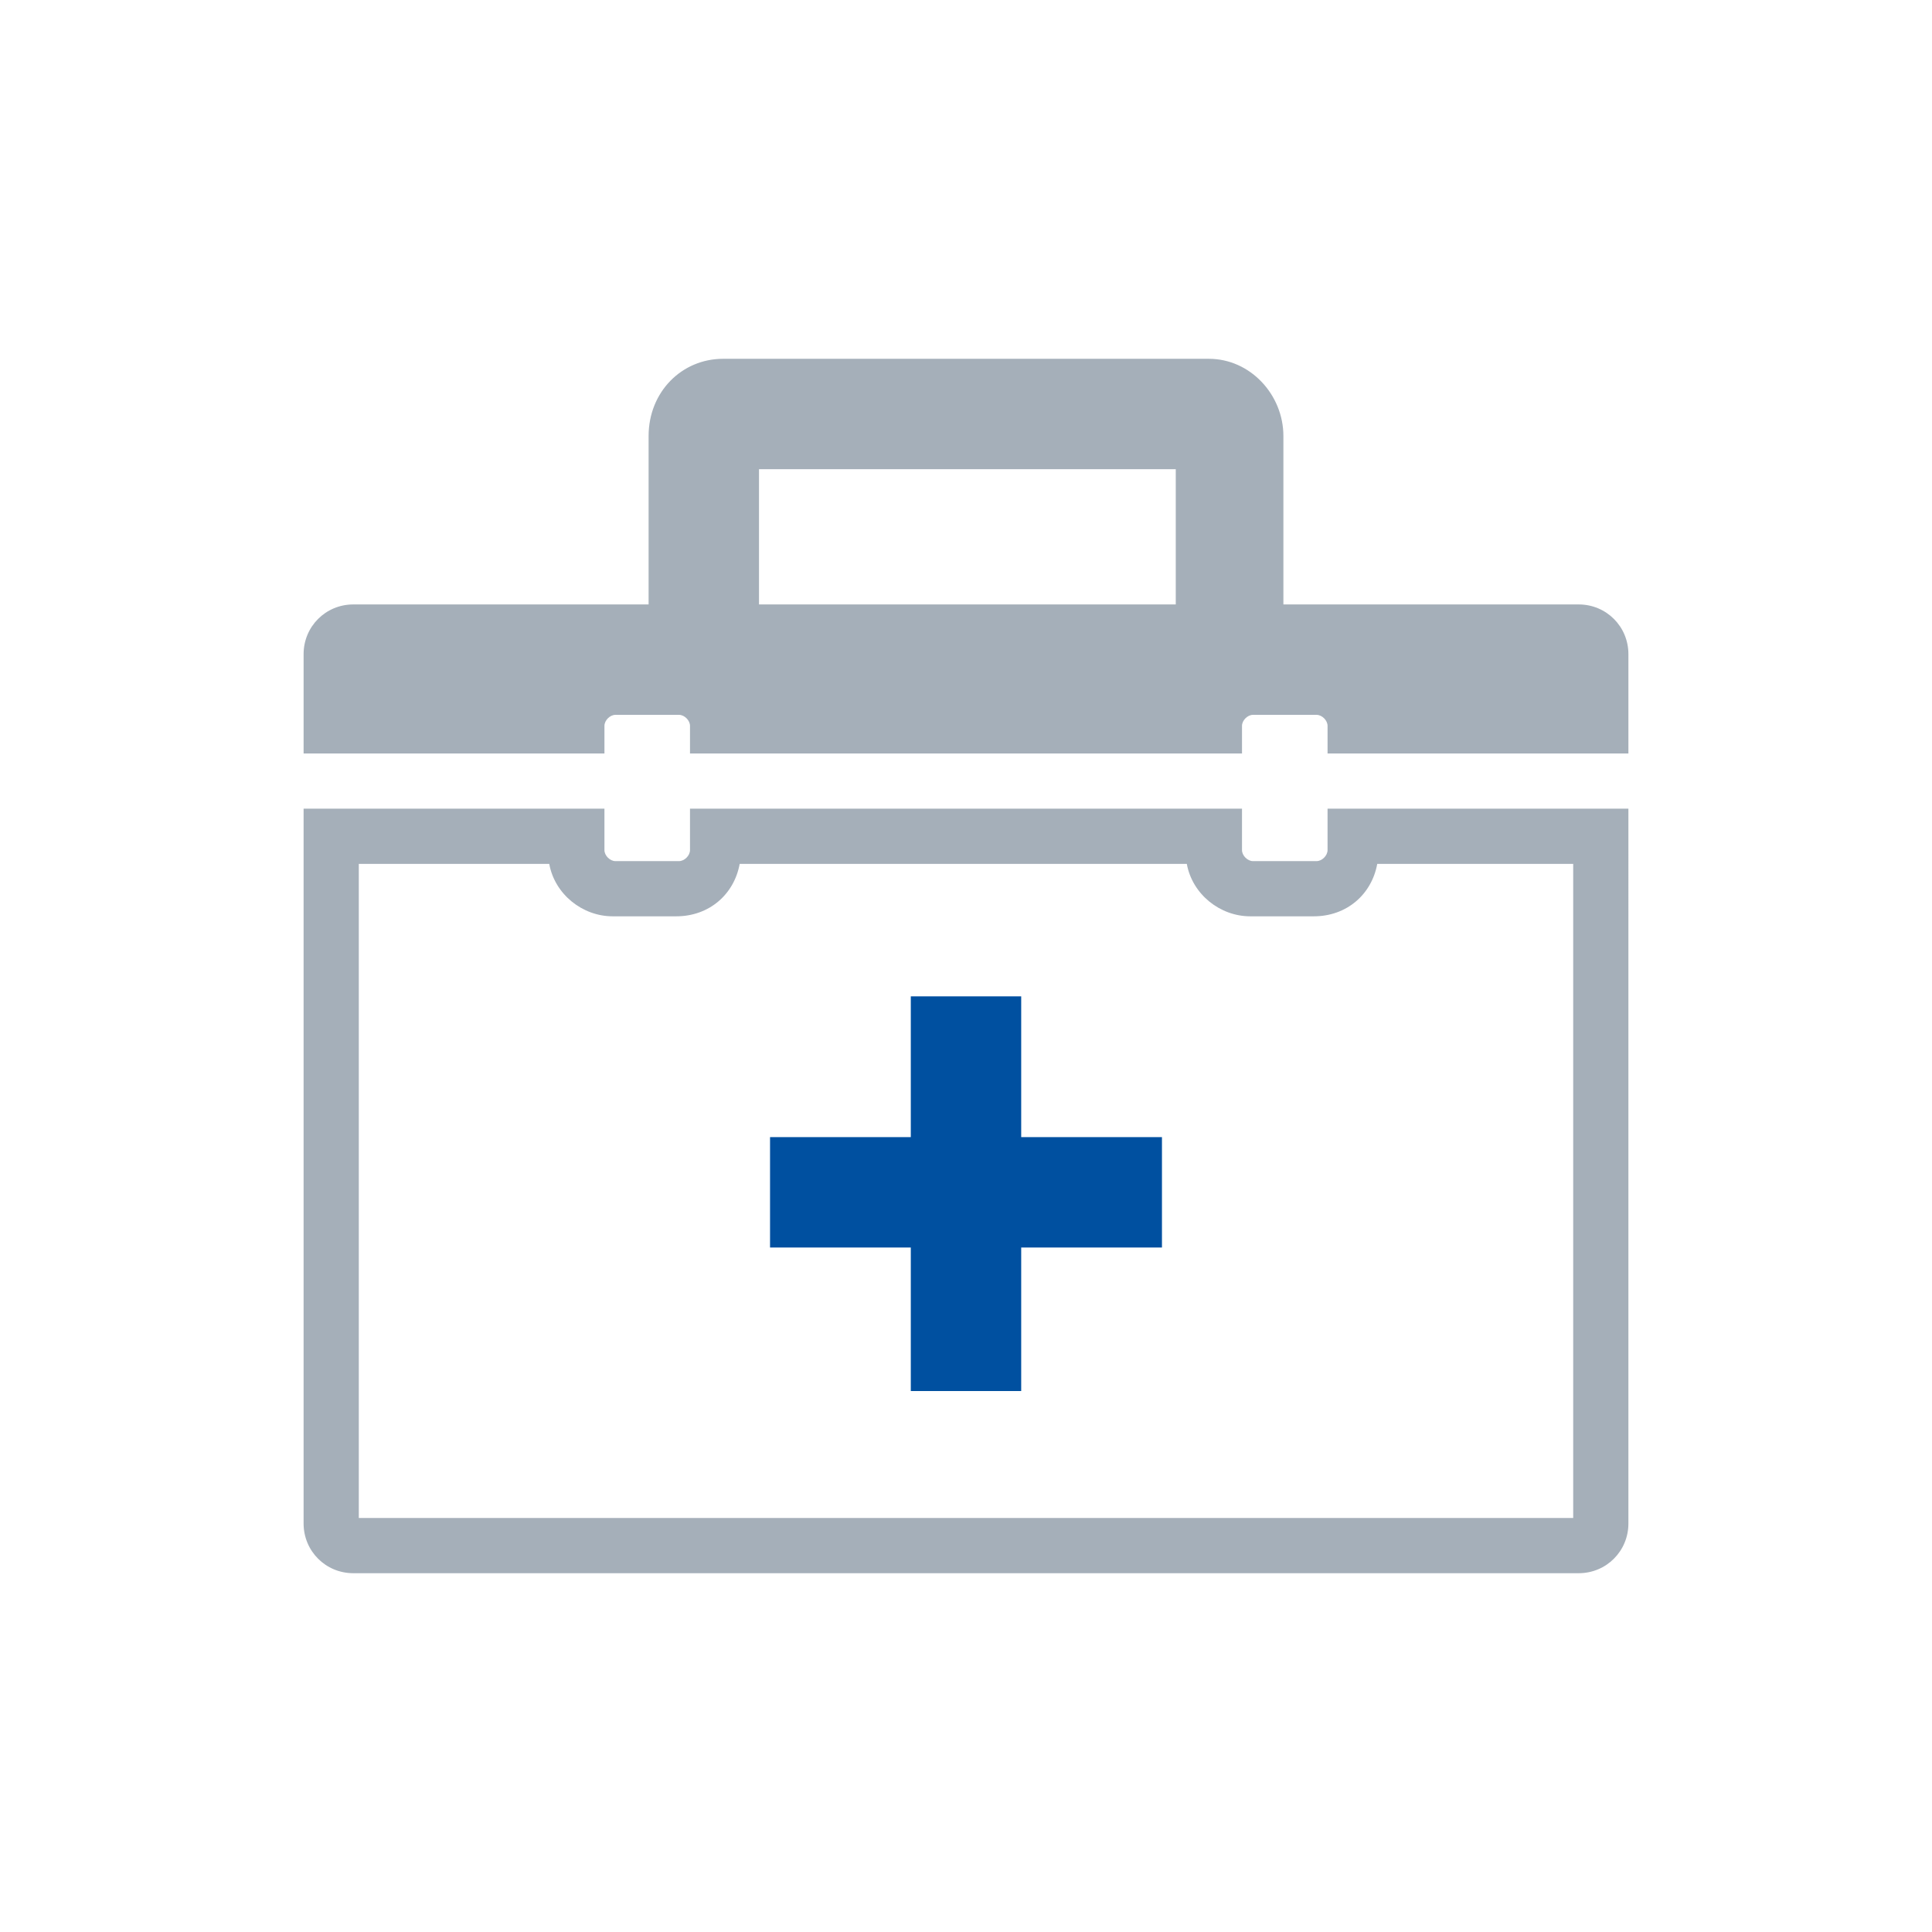
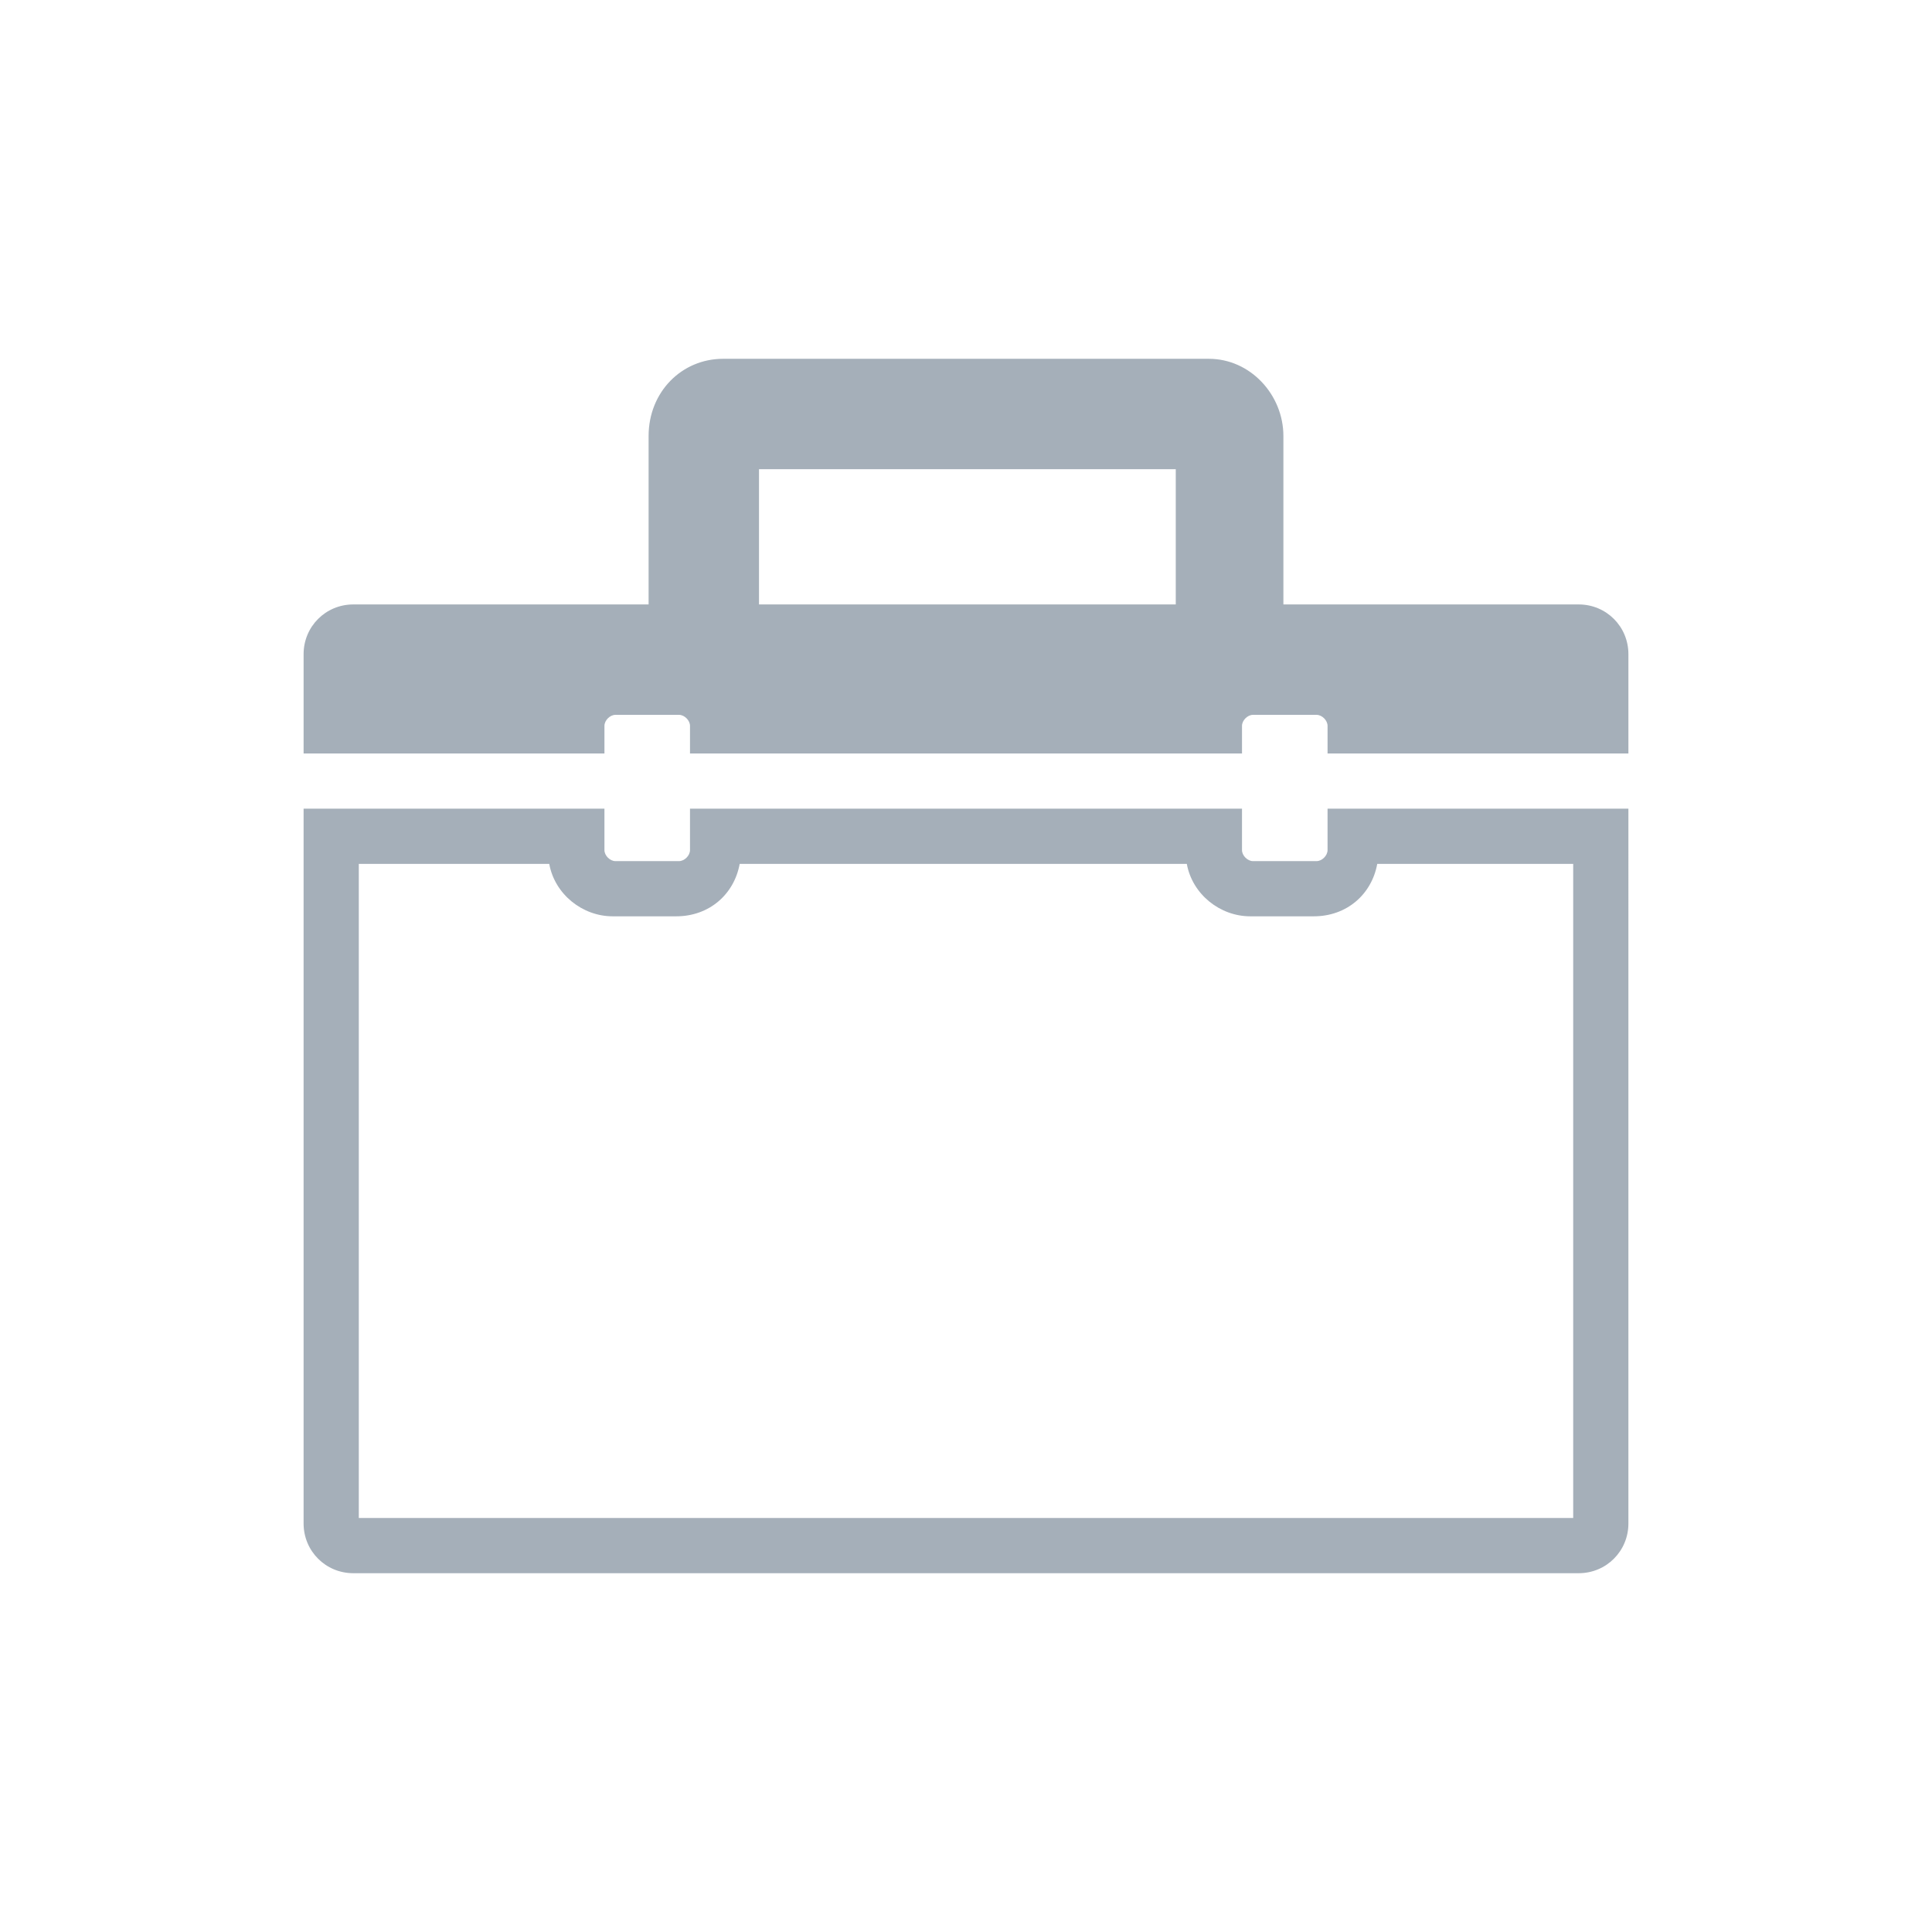
<svg xmlns="http://www.w3.org/2000/svg" version="1.1" x="0px" y="0px" viewBox="0 0 70 70" style="enable-background:new 0 0 70 70;" xml:space="preserve">
  <style type="text/css">
	.st0{fill:#0050A0;}
	.st1{fill-rule:evenodd;clip-rule:evenodd;fill:#A5AFB9;}
</style>
-   <polygon class="st0" points="42.1,41.2 37,41.2 37,36.1 33,36.1 33,41.2 27.9,41.2 27.9,45.2 33,45.2 33,50.4 37,50.4 37,45.2   42.1,45.2 " />
  <path class="st1" d="M27.5,17h15.1v4.9H27.5V17z M57.2,21.9H46.5v-6.1c0-1.5-1.2-2.8-2.7-2.8H26.2c-1.5,0-2.7,1.2-2.7,2.8v6.1H12.8  c-1,0-1.8,0.8-1.8,1.8v3.6h10.9v-1c0-0.2,0.2-0.4,0.4-0.4h2.3c0.2,0,0.4,0.2,0.4,0.4v1H45v-1c0-0.2,0.2-0.4,0.4-0.4h2.3  c0.2,0,0.4,0.2,0.4,0.4v1H59v-3.6C59,22.7,58.2,21.9,57.2,21.9z M57,31.3V55H13V31.3h6.9c0.2,1.1,1.2,1.9,2.3,1.9h2.3  c1.2,0,2.1-0.8,2.3-1.9h16.2c0.2,1.1,1.2,1.9,2.3,1.9h2.3c1.2,0,2.1-0.8,2.3-1.9H57 M59,29.3H48.1v1.5c0,0.2-0.2,0.4-0.4,0.4h-2.3  c-0.2,0-0.4-0.2-0.4-0.4v-1.5H25v1.5c0,0.2-0.2,0.4-0.4,0.4h-2.3c-0.2,0-0.4-0.2-0.4-0.4v-1.5H11v25.9c0,1,0.8,1.8,1.8,1.8h44.4  c1,0,1.8-0.8,1.8-1.8V29.3L59,29.3z" />
</svg>